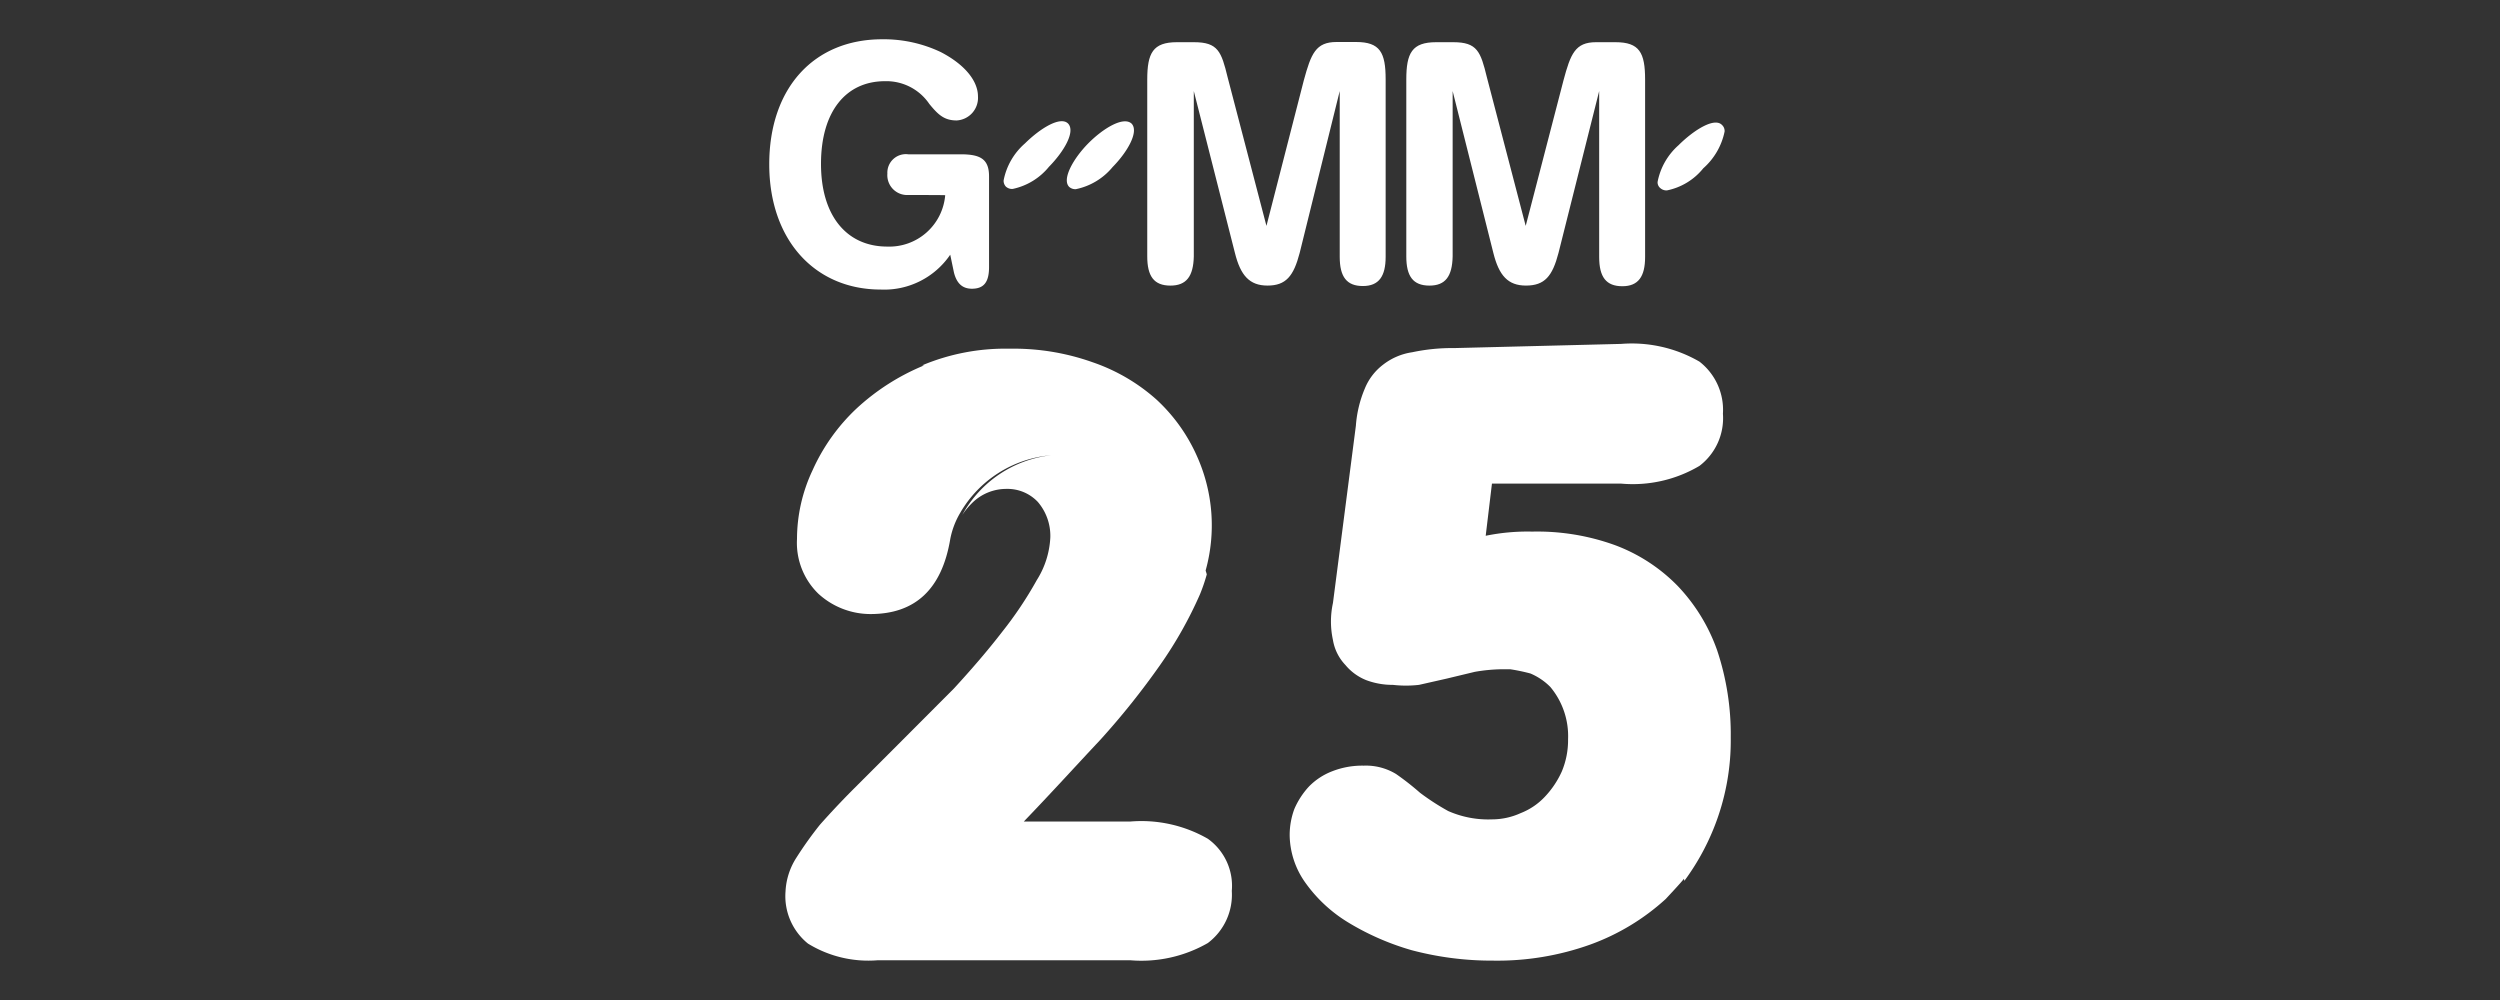
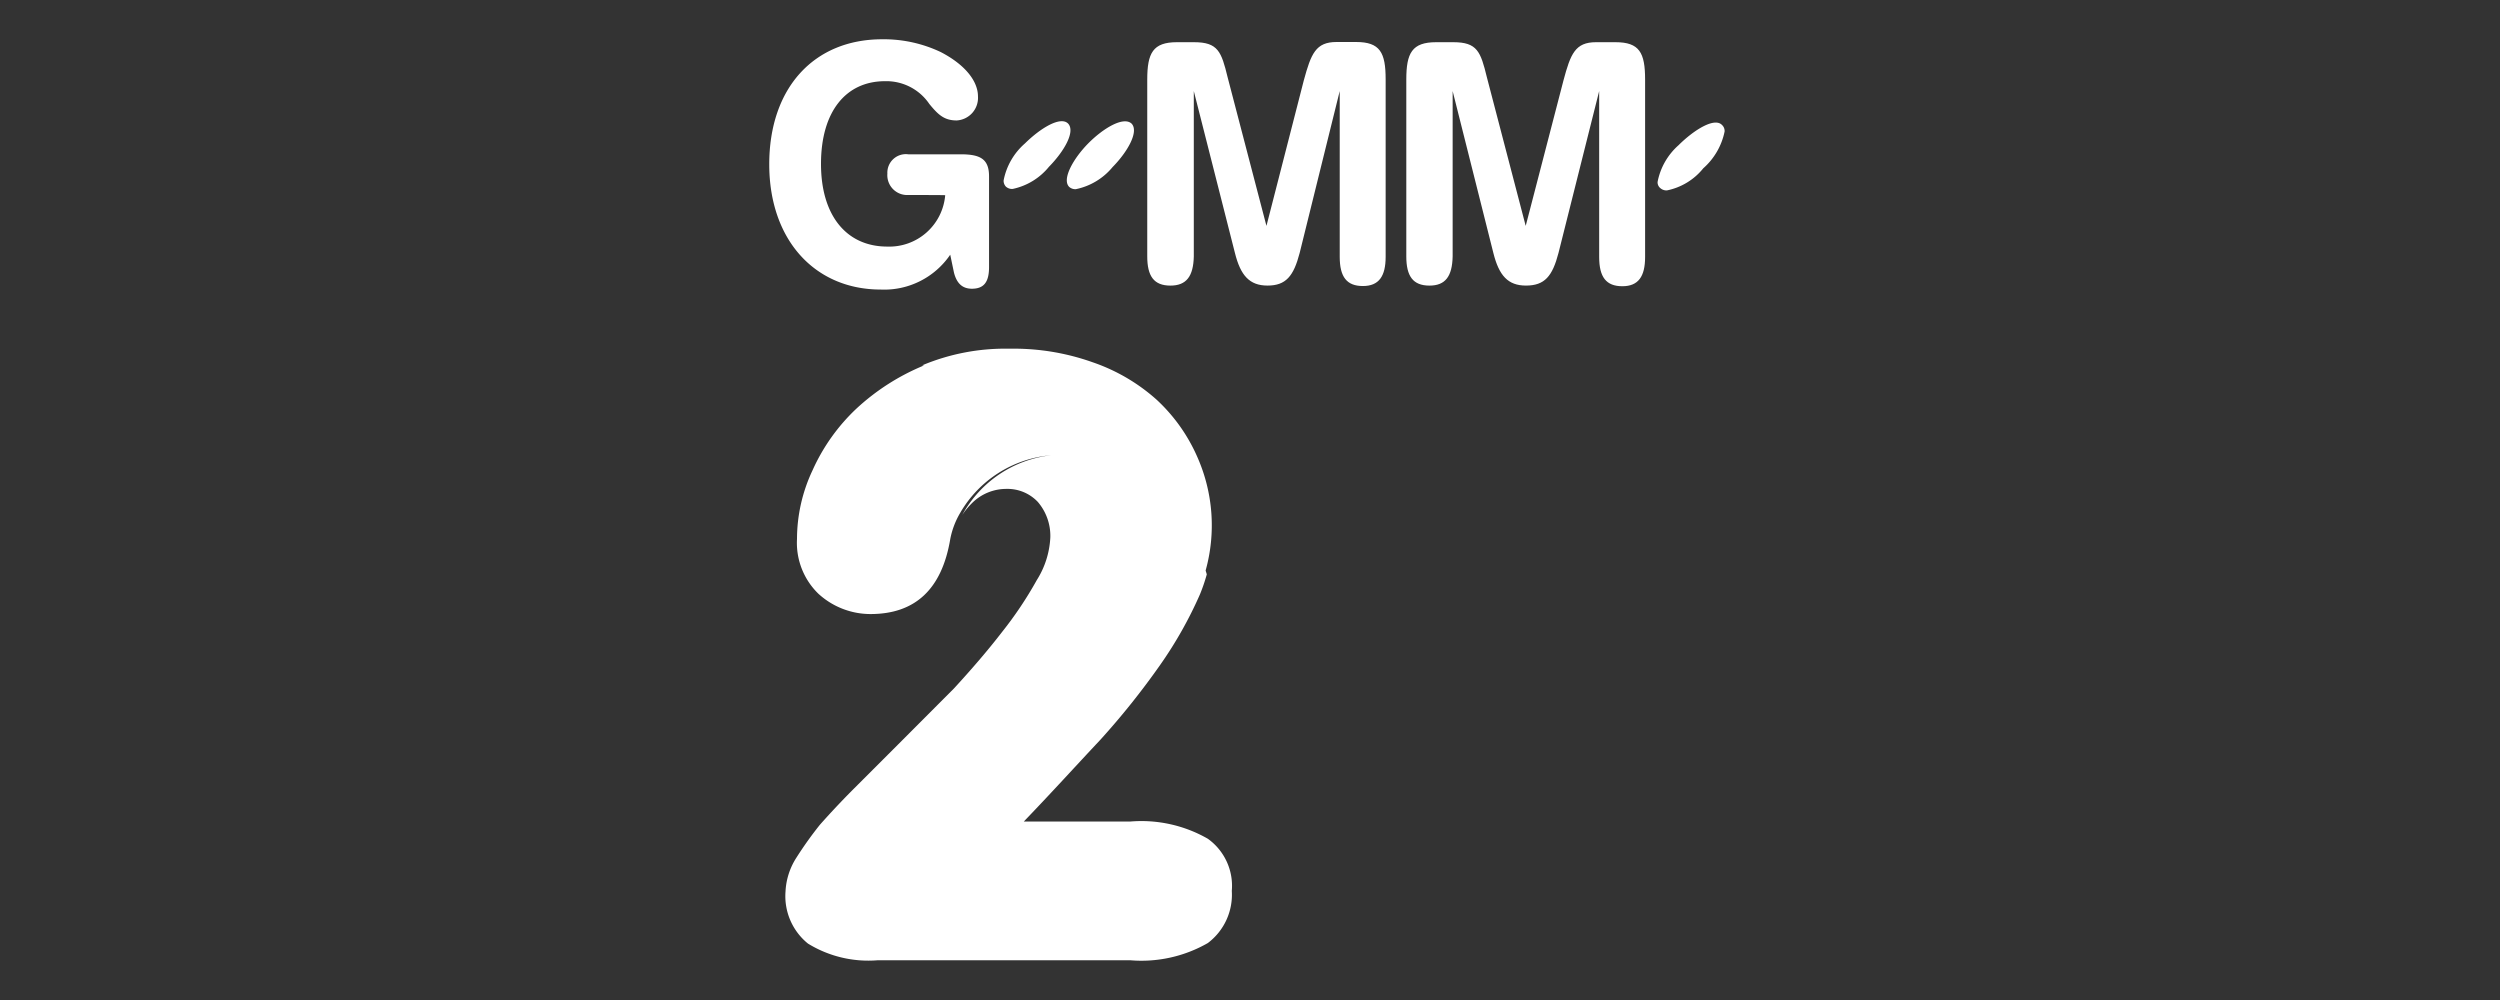
<svg xmlns="http://www.w3.org/2000/svg" id="Layer_1" data-name="Layer 1" viewBox="0 0 100 40">
  <rect x="0" y="0" width="100" height="40" fill="#333333" stroke="none" />
  <defs>
    <style>.cls-1{fill:#fff;}</style>
  </defs>
-   <path class="cls-1" d="M68.688,26.019a7.196,7.196,0,0,0-1.585-2.586A6.842,6.842,0,0,0,64.6,21.806a9.137,9.137,0,0,0-3.316-.542,8.344,8.344,0,0,0-1.856.167l.25-2.086h5.172a5.234,5.234,0,0,0,3.128-.709,2.398,2.398,0,0,0,.939-2.086,2.44,2.44,0,0,0-.939-2.085,5.4,5.4,0,0,0-3.128-.709l-6.673.167a7.706,7.706,0,0,0-1.689.167,2.481,2.481,0,0,0-1.168.5,2.273,2.273,0,0,0-.73.959,4.669,4.669,0,0,0-.355,1.481l-.917,7.09a3.481,3.481,0,0,0,0,1.481,1.898,1.898,0,0,0,.5,1.001,2.085,2.085,0,0,0,.834.605,3.005,3.005,0,0,0,1.064.188,4.649,4.649,0,0,0,1.043,0l1.105-.25,1.126-.271a6.811,6.811,0,0,1,1.084-.104h.334a7.605,7.605,0,0,1,.808.169,2.466,2.466,0,0,1,.798.54,3.065,3.065,0,0,1,.709,2.085,3.253,3.253,0,0,1-.25,1.293,3.649,3.649,0,0,1-.667,1.001,2.651,2.651,0,0,1-.98.667,2.772,2.772,0,0,1-1.147.25,3.961,3.961,0,0,1-1.752-.334,9.535,9.535,0,0,1-1.126-.73,10.809,10.809,0,0,0-.959-.751,2.315,2.315,0,0,0-1.293-.334,3.295,3.295,0,0,0-1.272.229,2.607,2.607,0,0,0-.918.605,3.169,3.169,0,0,0-.584.897,3.004,3.004,0,0,0-.188,1.063,3.337,3.337,0,0,0,.605,1.856,5.78,5.78,0,0,0,1.71,1.606,10.436,10.436,0,0,0,2.565,1.126,12.513,12.513,0,0,0,3.253.417,11.013,11.013,0,0,0,3.9-.646,9.028,9.028,0,0,0,3.003-1.814s.627-.666.736-.816c.004.029.012.058.015.086a9.515,9.515,0,0,0,1.168-2.085,9.403,9.403,0,0,0,.688-3.65A10.614,10.614,0,0,0,68.688,26.019Z" />
  <path class="cls-1" d="M48.313,33.55a5.339,5.339,0,0,0-3.107-.688H40.951c1.105-1.147,2.086-2.231,3.066-3.274a30.798,30.798,0,0,0,2.398-3.003A16.293,16.293,0,0,0,48,23.77a7.184,7.184,0,0,0,.271-.792c-.011-.055-.033-.105-.045-.16a6.747,6.747,0,0,0-.33-4.532,6.861,6.861,0,0,0-1.627-2.294,7.445,7.445,0,0,0-2.565-1.502,9.427,9.427,0,0,0-3.337-.542,8.572,8.572,0,0,0-3.483.667h.083a9.009,9.009,0,0,0-2.711,1.731,7.716,7.716,0,0,0-1.752,2.461A6.463,6.463,0,0,0,31.88,21.559a2.836,2.836,0,0,0,.855,2.19,3.087,3.087,0,0,0,2.085.813q2.69,0,3.191-3.003a3.273,3.273,0,0,1,.396-1.043,4.651,4.651,0,0,1,3.631-2.305,4.647,4.647,0,0,0-3.548,2.388h0a2.856,2.856,0,0,1,.396-.48,1.94,1.94,0,0,1,1.376-.563,1.669,1.669,0,0,1,1.251.521,2.085,2.085,0,0,1,.5,1.418,3.504,3.504,0,0,1-.542,1.71,15.172,15.172,0,0,1-1.397,2.085c-.563.73-1.21,1.481-1.919,2.252L36.072,29.63l-1.898,1.898c-.584.584-1.043,1.085-1.376,1.46a14.952,14.952,0,0,0-.939,1.314,2.733,2.733,0,0,0-.438,1.356,2.44,2.44,0,0,0,.897,2.085,4.608,4.608,0,0,0,2.794.667H45.206a5.339,5.339,0,0,0,3.107-.688,2.419,2.419,0,0,0,.959-2.086A2.315,2.315,0,0,0,48.313,33.55Z" />
  <path class="cls-1" d="M46.817,11.424c-.66,0-.927-.376-.927-1.169V3.183c0-1.06.225-1.495,1.186-1.495h.685c.96,0,1.094.376,1.344,1.403l1.553,5.945,1.494-5.82c.292-1.069.476-1.536,1.311-1.536H54.24c.96,0,1.186.417,1.186,1.495v7.097c0,.776-.267,1.169-.91,1.169s-.927-.359-.927-1.169v-6.63l-1.603,6.479c-.242.927-.551,1.302-1.286,1.302-.718,0-1.077-.401-1.302-1.302L47.752,3.642v6.613c-.017.793-.292,1.169-.935,1.169" />
  <path class="cls-1" d="M57.179,11.424c-.66,0-.927-.376-.927-1.169V3.183c0-1.06.225-1.495,1.194-1.495h.685c.96,0,1.094.376,1.344,1.403l1.553,5.945,1.511-5.82c.284-1.06.468-1.528,1.302-1.528h.777c.96,0,1.186.417,1.186,1.495V10.28c0,.777-.267,1.169-.91,1.169s-.927-.359-.927-1.169V3.642l-1.628,6.479c-.242.927-.551,1.302-1.302,1.302-.718,0-1.077-.401-1.302-1.302L58.106,3.642v6.613c-.017.793-.284,1.169-.927,1.169" />
  <path class="cls-1" d="M36.33,7.8a.793.793,0,0,1-.835-.852.741.741,0,0,1,.835-.776h2.096c.793,0,1.136.192,1.136.885V10.681c0,.585-.192.868-.685.868-.392,0-.61-.226-.718-.643l-.15-.718a3.191,3.191,0,0,1-2.78,1.394c-2.63,0-4.459-1.979-4.459-5.01,0-3.064,1.795-5.001,4.517-5.001a5.321,5.321,0,0,1,2.338.509c.985.509,1.494,1.169,1.494,1.778a.905.905,0,0,1-.852.96c-.509,0-.751-.242-1.094-.66a2.075,2.075,0,0,0-1.778-.91C33.85,3.25,32.84,4.444,32.84,6.556c0,2.096,1.044,3.307,2.647,3.307a2.244,2.244,0,0,0,2.321-2.054C37.799,7.8,36.33,7.8,36.33,7.8Z" />
  <path class="cls-1" d="M40.997,5.738a2.62,2.62,0,0,0-.852,1.478.34.34,0,0,0,.092.25.369.369,0,0,0,.267.092,2.547,2.547,0,0,0,1.453-.885c.601-.61,1.077-1.419.76-1.737-.309-.292-1.102.192-1.72.802" />
  <path class="cls-1" d="M43.527,5.738c-.601.61-1.06,1.436-.76,1.737a.369.369,0,0,0,.267.092,2.577,2.577,0,0,0,1.47-.885c.601-.61,1.06-1.42.76-1.737-.326-.301-1.135.184-1.737.793" />
  <path class="cls-1" d="M67.156,5.796a2.62,2.62,0,0,0-.852,1.478.296.296,0,0,0,.108.25.369.369,0,0,0,.267.092,2.499,2.499,0,0,0,1.453-.885,2.673,2.673,0,0,0,.852-1.47.329.329,0,0,0-.109-.267c-.3-.301-1.102.192-1.72.801" />
</svg>